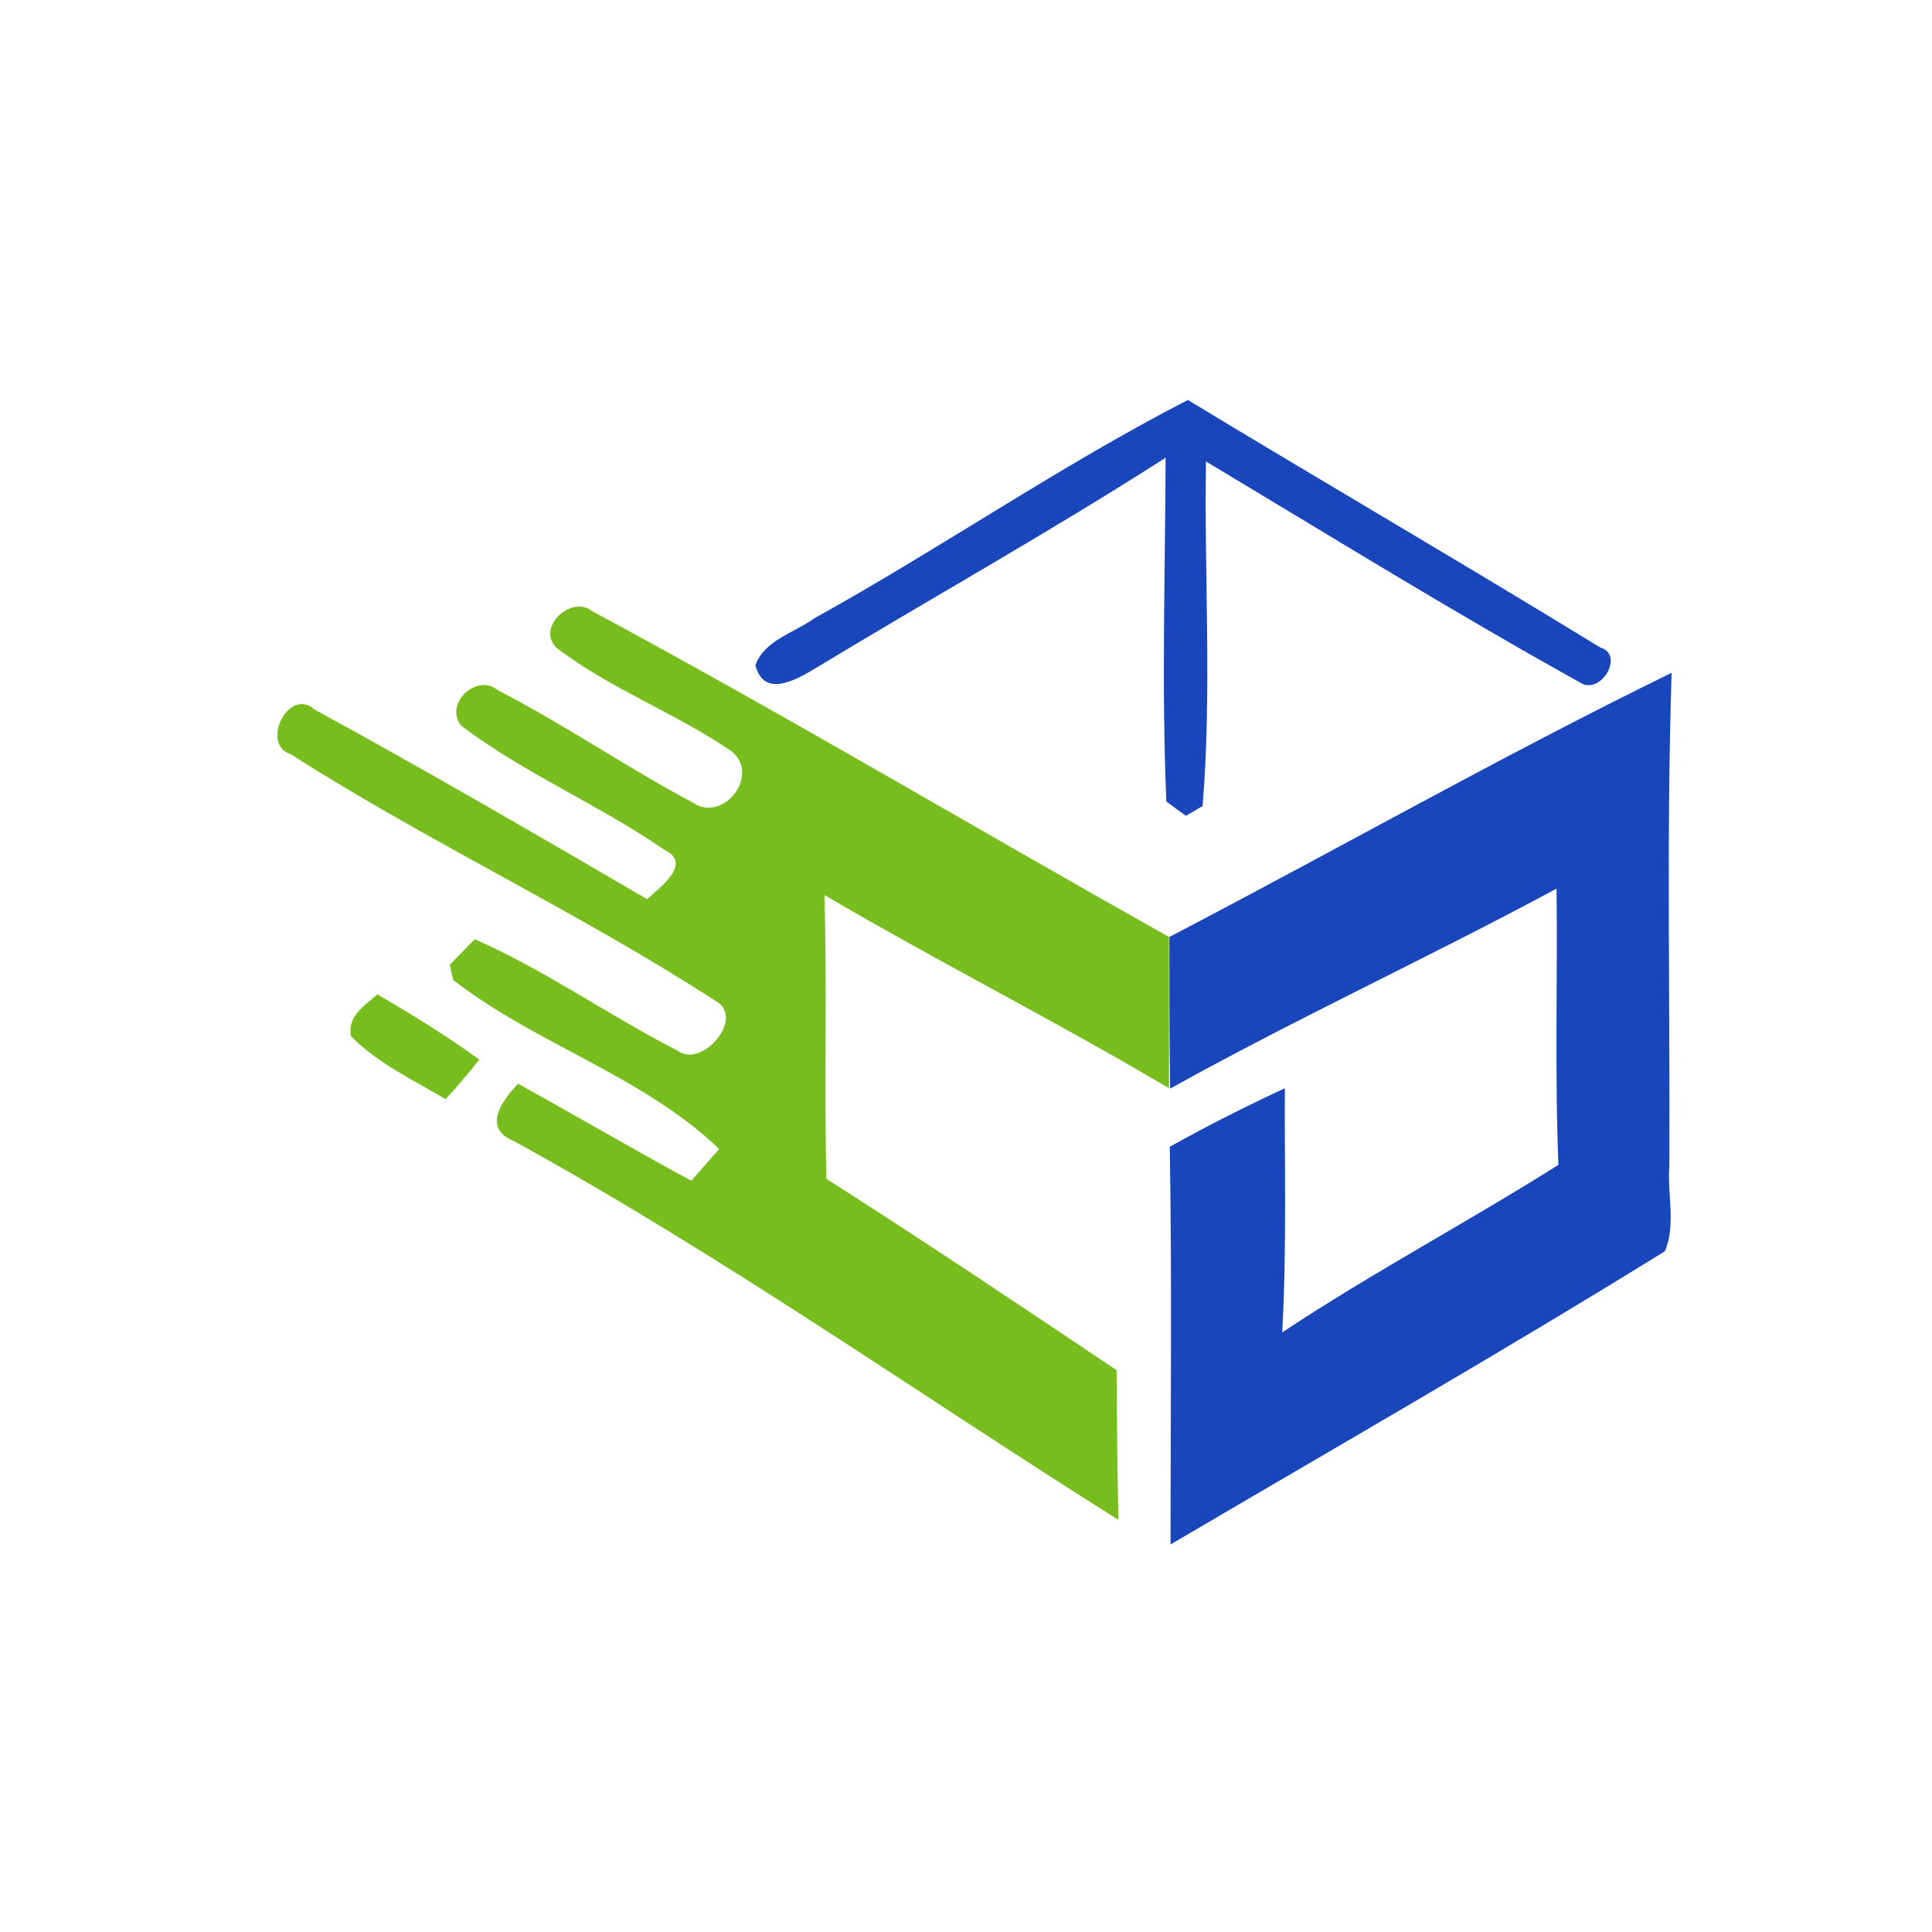
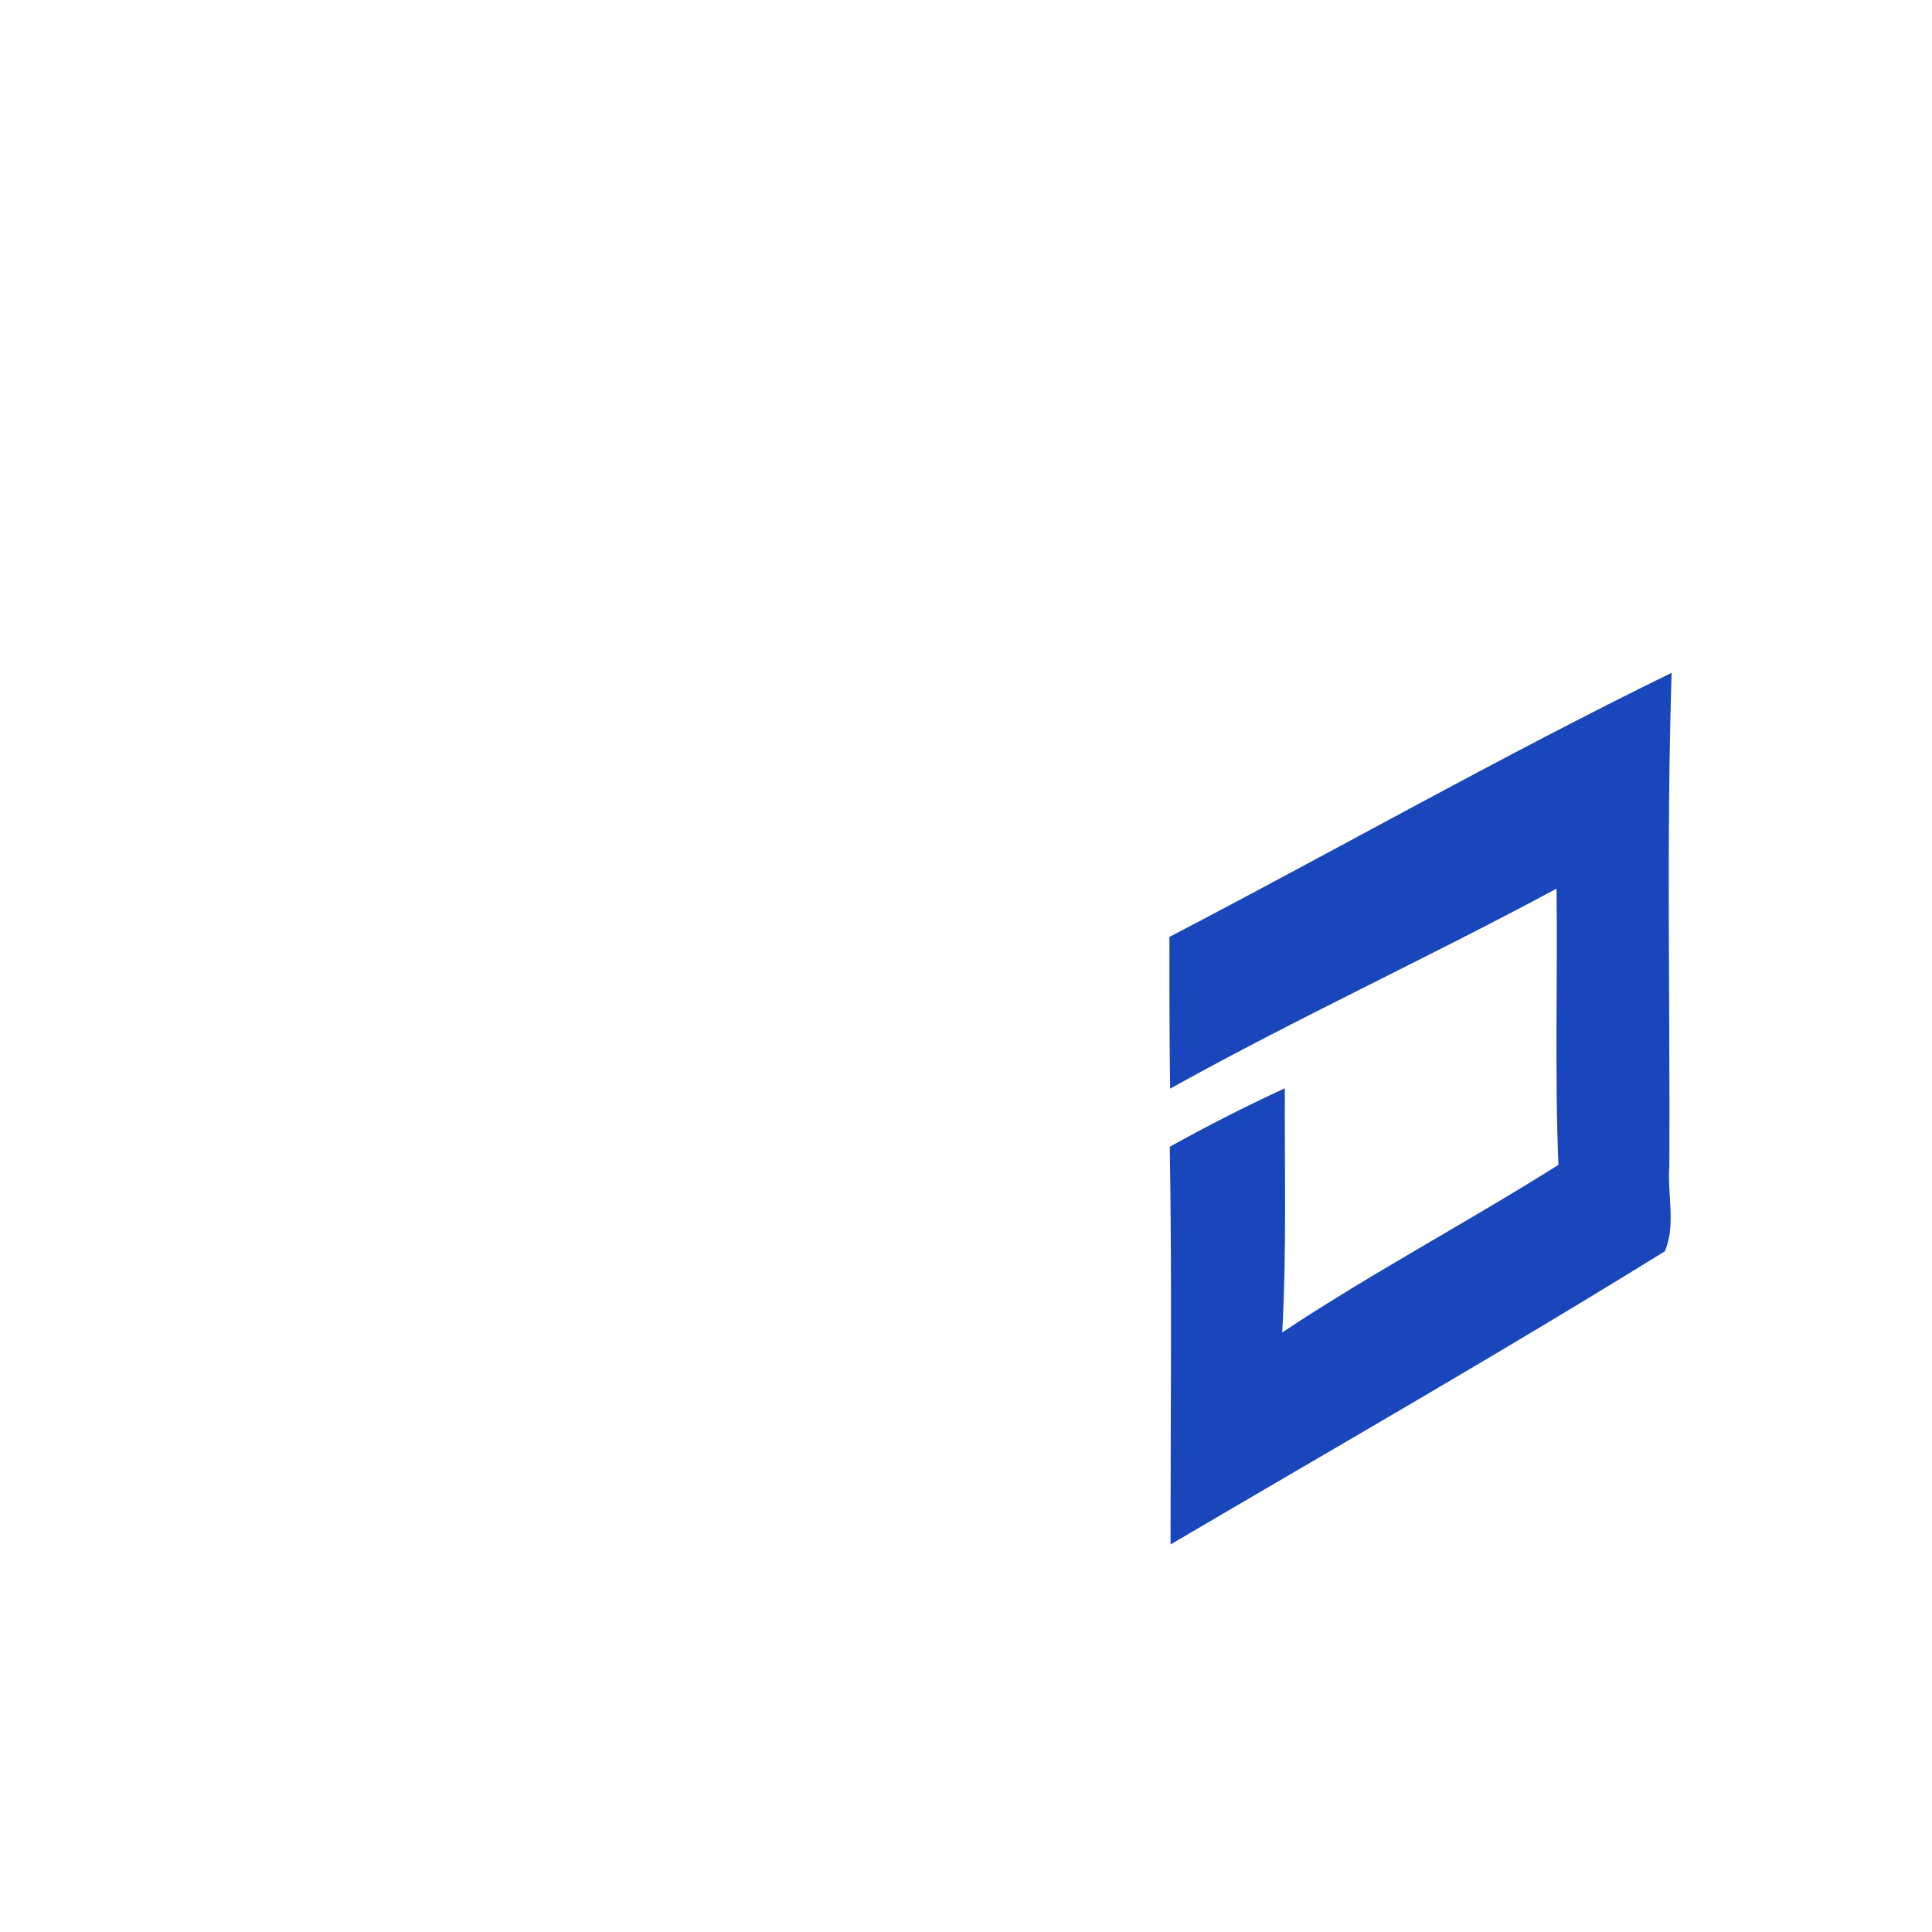
<svg xmlns="http://www.w3.org/2000/svg" version="1.1" id="Layer_1" x="0px" y="0px" viewBox="0 0 512 512" style="enable-background:new 0 0 512 512;" xml:space="preserve">
  <style type="text/css">
	.st0{fill:#FFFFFF;}
	.st1{fill:#1946BB;}
	.st2{fill:#77BD1E;}
</style>
  <rect class="st0" width="512" height="512" />
  <g id="_x23_1946bbff">
-     <path class="st1" d="M215.9,163.8c33.4-18.5,64.9-40.3,98.9-57.8c36.3,22,73.1,43.4,109.3,65.6c6.6,1.9,0,13-5.5,9.2   c-33.5-18.6-66.1-38.8-99-58.5c-0.5,30.4,1.6,61-0.9,91.3l-4.4,2.6c-1.3-0.9-4-2.9-5.2-3.8c-1.3-30.3-0.3-60.8-0.2-91.1   c-30.4,19.5-61.9,37.1-92.8,55.8c-4.7,2.8-13.6,8.2-15.9-0.8C202.5,169.7,210.5,167.7,215.9,163.8z" />
    <path class="st1" d="M309.9,248.3c44.5-23.2,88.1-48,133.1-70c-1.4,43.5-0.4,87.1-0.6,130.7c-0.6,7.4,1.8,15.7-1.2,22.6   c-43.1,26.7-87.3,52-131,77.7c0-35.1,0.4-70.3-0.2-105.4c9.9-5.5,20.1-10.7,30.5-15.5c-0.1,21.5,0.5,43.1-0.7,64.7   c23.8-15.8,49.1-29.2,73.2-44.4c-1-24.4-0.2-48.8-0.5-73.2c-33.8,18.2-68.8,34.3-102.4,53C309.9,275,309.9,261.6,309.9,248.3z" />
  </g>
  <g id="_x23_77bd1eff">
-     <path class="st2" d="M147.5,171.7c-5.6-5.5,4.1-14.2,9.5-9.7c51.5,27.7,101.8,57.7,152.8,86.3c0,13.4,0,26.7,0,40.1   c-30-17.8-61.2-33.5-91.3-51.2c0.7,25.1-0.1,50.1,0.5,75.2c25.9,16.5,51.4,33.6,76.9,50.7c0.1,13.2,0.2,26.5,0.5,39.7   c-53.4-33.6-105-70.1-160.4-100.5c-8.4-3.4-2.7-10.9,1.3-15.1c15.4,8.5,30.5,17.4,45.9,25.7c1.9-2.1,5.5-6.3,7.4-8.4   c-20.2-19.4-48.5-27.7-70.5-44.8l-0.9-4c1.6-1.7,4.9-5.1,6.6-6.8c18.7,8.2,35.5,20.2,53.7,29.5c6.6,5,18.1-8.8,10.2-13.1   c-36.4-23.6-76-42-112.6-65.4c-8.3-2.6-0.6-18,6.2-11.9c29.7,16.2,58.9,33.2,88.2,50.3c3.3-3.1,12.3-9.5,4.4-13.2   c-17.3-11.9-36.9-20.1-53.7-32.8c-4.6-5.9,4.2-14,9.7-9.4c17.7,9.1,34.2,20.5,51.7,29.8c7.9,5.5,18-7.1,10.4-13.5   C179.2,189,161.9,182.7,147.5,171.7z" />
-     <path class="st2" d="M93,274.6c-1-5.4,3.6-8,7-11.1c9.2,5.4,18.4,11,27,17.3c-2.8,3.6-5.8,7.1-8.9,10.5   C109.5,286.2,100.1,281.8,93,274.6z" />
-   </g>
+     </g>
</svg>